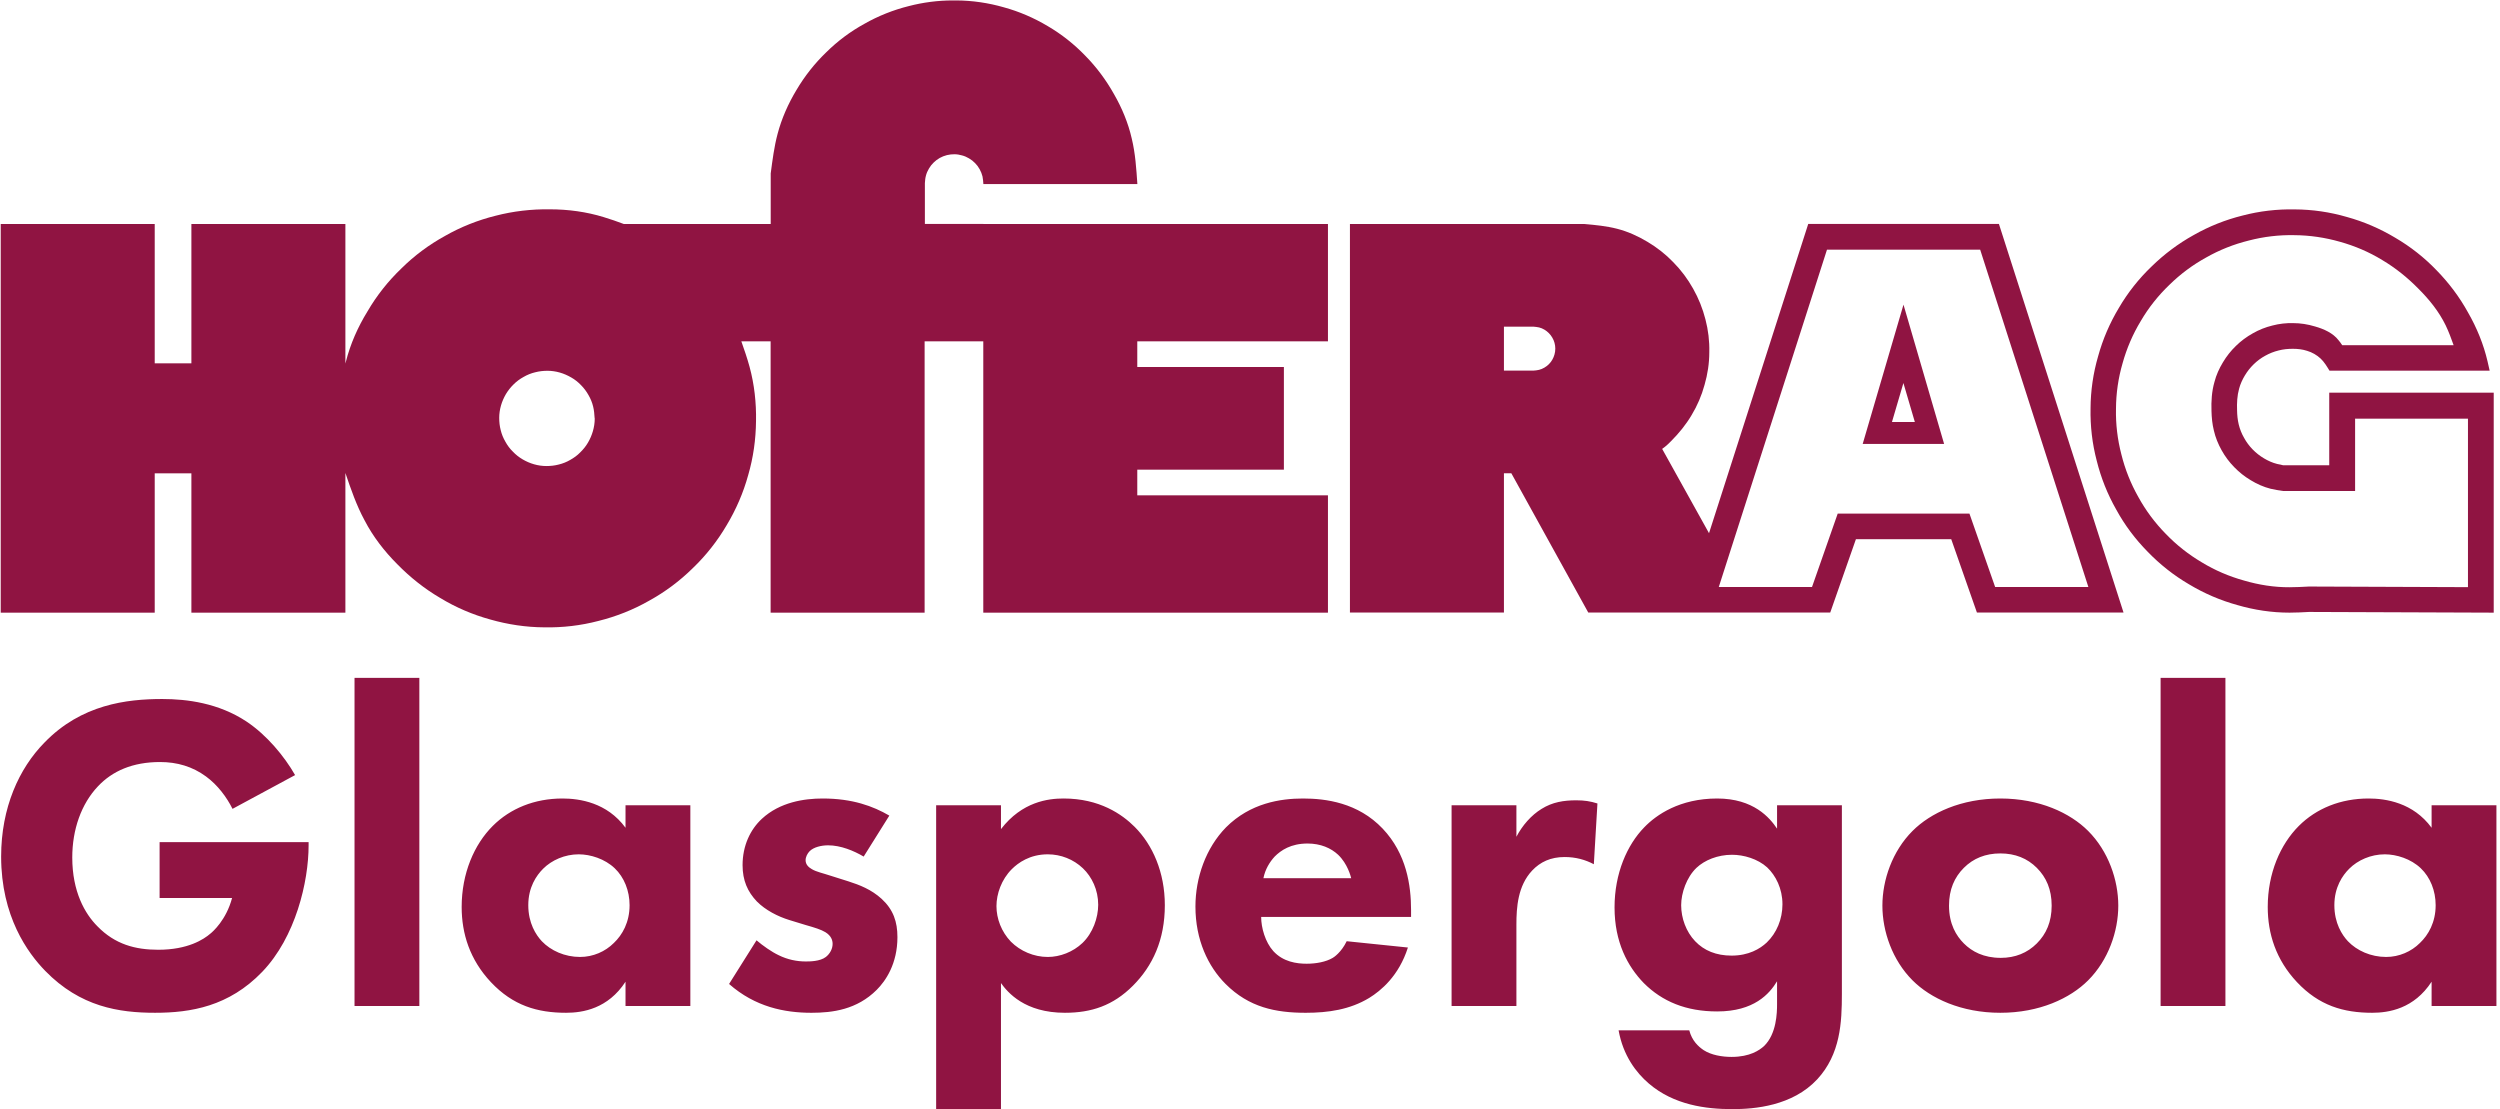
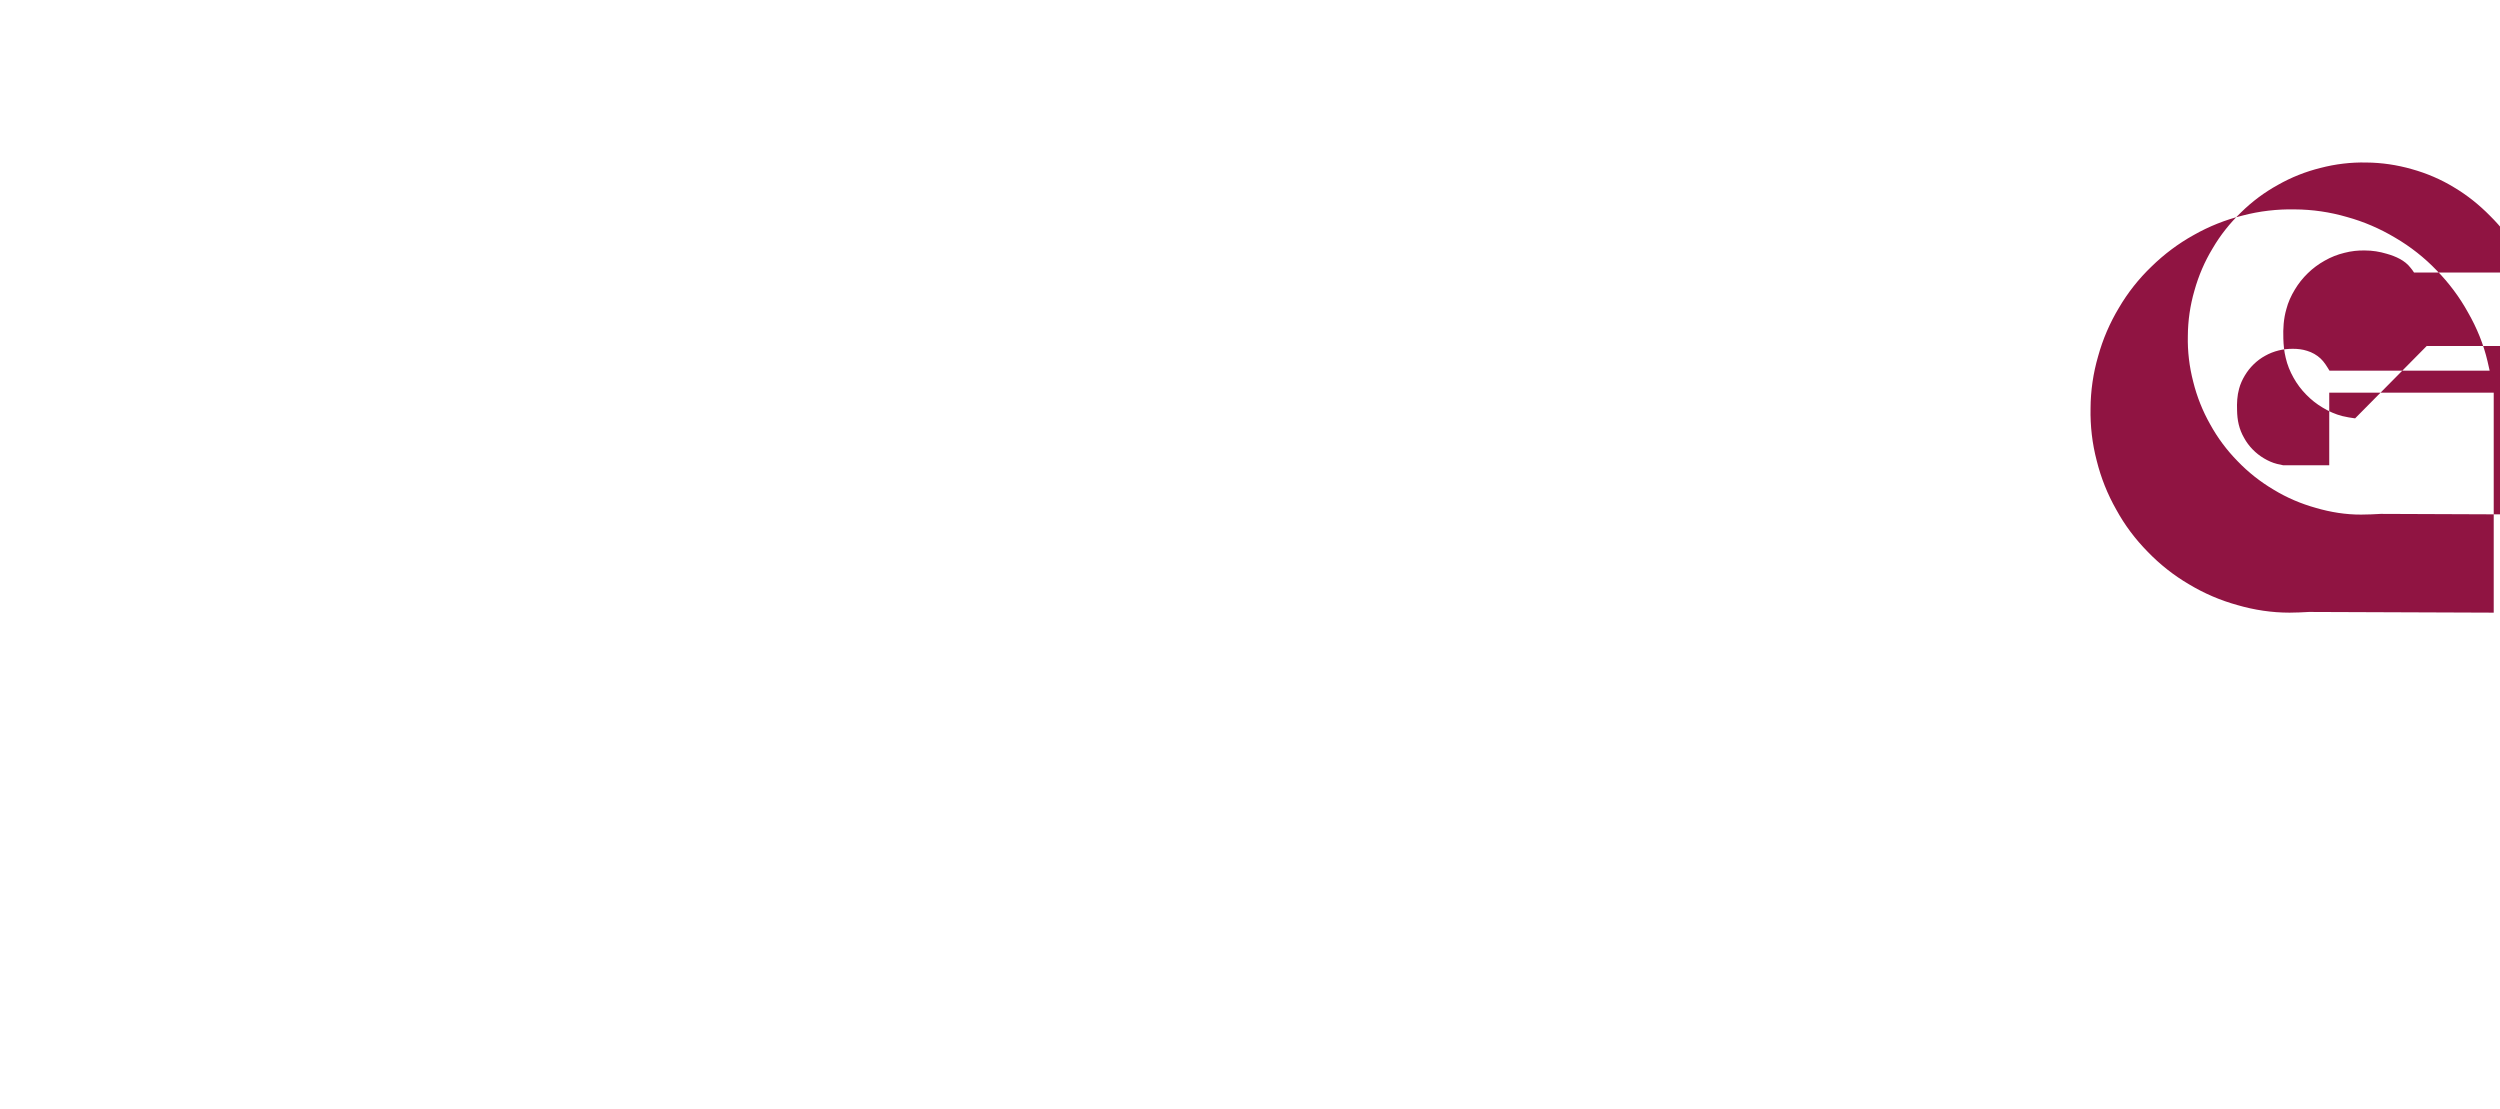
<svg xmlns="http://www.w3.org/2000/svg" xml:space="preserve" width="200.378mm" height="88.9mm" version="1.1" style="shape-rendering:geometricPrecision; text-rendering:geometricPrecision; image-rendering:optimizeQuality; fill-rule:evenodd; clip-rule:evenodd" viewBox="0 0 20037.78 8890">
  <defs>
    <style type="text/css">
   
    .fil0 {fill:#901442}
    .fil1 {fill:#901442;fill-rule:nonzero}
   
  </style>
  </defs>
  <g id="Ebene_x0020_1">
-     <path class="fil0" d="M4766.06 3352.59c-2.11,-31.72 -4.23,-63.43 -11.96,-93.73 -7.76,-32.46 -20.46,-63.43 -37.36,-92.36 -16.22,-28.93 -36.68,-56.38 -59.93,-79.66 -23.25,-23.99 -49.36,-45.12 -78.25,-61.35 -28.93,-16.9 -59.9,-30.3 -91.65,-39.47 -31.71,-9.14 -65.55,-14.08 -98.67,-14.08 -33.13,0 -66.25,3.53 -98.71,12 -32.42,7.72 -64.13,20.42 -93.06,37.35 -29.6,16.2 -56.38,35.95 -79.62,59.2 -23.99,23.25 -44.42,49.35 -62.06,78.25 -16.9,28.92 -30.3,59.9 -39.47,91.65 -9.14,32.42 -14.11,65.54 -14.11,98.67 0,33.16 3.52,66.99 11.99,98.71 7.76,32.42 20.43,63.43 37.39,92.35 16.2,29.6 35.92,56.38 59.91,79.66 22.54,23.96 49.31,45.09 78.24,62.02 28.89,16.9 59.2,30.3 91.65,39.48 31.72,9.17 65.55,14.11 98.68,14.11 33.83,0 66.95,-3.53 98.7,-12 32.42,-7.76 64.14,-20.42 93.03,-37.36 28.93,-16.19 56.41,-35.94 79.66,-59.93 23.99,-23.25 45.12,-49.32 62.05,-78.25 16.9,-28.89 30.31,-59.9 39.48,-91.65 9.13,-31.72 14.78,-65.55 14.78,-98.67l0 -4.94 -0.71 0zm3115.07 -1557.16l2762.56 0 0 940.36 -1528.26 0 0 205.85 1175.1 0 0 822.64 -1175.1 0 0 205.81 1528.26 0 0 940.4 -2762.56 0 0 -2174.7 -470.22 0 0 2174.66 -1234.3 0.04 0 -2174.7 -234.74 0c23.99,67.66 47.24,135.33 66.25,205.14 38.07,140.97 54.3,287.62 51.47,434.2 -1.41,146.65 -21.87,292.56 -62.72,432.86 -38.77,140.97 -97.3,276.29 -172.72,401.78 -74.01,126.19 -164.92,241.79 -270.69,343.32 -104.31,102.91 -222.04,191.03 -350.34,261.52 -126.89,72.6 -264.34,126.89 -406.05,162.13 -141.67,37.36 -287.58,54.26 -434.23,51.47 -145.91,-0.7 -291.82,-22.58 -432.83,-62.76 -140.97,-38.77 -276.29,-96.55 -401.77,-172.72 -126.2,-73.97 -241.1,-165.63 -344.02,-270.65 -103.62,-103.64 -194.55,-221.33 -261.53,-350.34 -65.54,-120.55 -109.96,-250.26 -154.36,-380.68l0 1119.43 -1234.33 0 0 -1116.61 -293.94 0 0 1116.57 -1234.31 0.04 0 -3115.06 1234.31 0 0 1116.57 293.94 0 0 -1116.57 1234.33 0 0 1118.69c1.4,-5.61 2.81,-10.55 4.23,-16.19 35.95,-141.71 95.87,-277.04 172.69,-401.82 74.02,-126.89 164.96,-241.79 270.69,-343.28 103.62,-102.94 222.05,-191.03 350.33,-261.52 126.89,-72.6 264.37,-126.89 406.04,-162.13 141.71,-36.66 287.62,-53.59 434.24,-51.47 146.61,0 293.26,19.72 432.82,62.75 54.29,16.2 107.84,35.25 160.73,54.97l1177.22 0 0 -405.34c14.11,-106.44 27.51,-213.58 54.99,-316.52 32.42,-123.33 85.31,-242.46 151.56,-352.46 65.54,-110.66 145.2,-212.16 237.56,-300.99 90.91,-90.2 194.55,-167.74 306.63,-229.09 111.37,-63.43 231.92,-111.37 356.7,-142.38 114.19,-29.64 232.62,-45.12 351.04,-45.12l5.65 0c8.47,0 16.19,0 24.66,0 128.3,0.7 256.57,19.72 379.23,54.96 124.08,33.87 242.5,85.3 352.46,150.85 110.71,64.87 212.2,145.24 301.03,237.56 90.21,91.65 167.04,195.3 229.8,307.34 64.13,111.37 114.19,231.95 142.38,355.99 28.93,119.13 36.69,241.79 45.12,365.16l-1234.3 0c-1.41,-20.43 -2.82,-40.89 -7.05,-61.32 -4.94,-19.75 -12.7,-39.51 -22.55,-57.11 -9.87,-18.31 -21.87,-34.54 -36.69,-49.35 -14.07,-14.79 -30.3,-27.49 -48.61,-38.07 -17.64,-10.58 -36.69,-19.01 -56.41,-23.95 -19.72,-5.65 -40.18,-9.17 -60.6,-9.17 -20.47,0 -40.89,2.11 -60.65,7.05 -19.72,4.94 -39.44,12.7 -57.08,22.54 -17.64,9.88 -34.53,22.58 -48.64,36.69 -14.79,14.08 -27.49,30.31 -38.07,48.62 -10.55,17.63 -19.01,36.68 -23.95,56.4 -5.65,19.72 -7.06,40.19 -8.47,60.61l0 326.39 470.18 0 -2.11 0.71z" />
-     <path class="fil0" d="M15165.07 3382.19l182.56 0 -91.65 -312.28 -91.65 312.28 0.74 0zm-235.44 176.24l327.06 -1116.57 325.68 1116.57 -652.74 0zm-1153.27 1146.21l747.22 0 205.84 -587.9 1055.97 0 205.85 587.9 747.18 0 -867.05 -2703.37 -1227.95 0 -867.06 2703.37 0 0zm-1722.12 -1734.11l235.44 0c15.49,-1.41 31.72,-2.12 46.54,-6.35 14.78,-3.53 28.89,-9.84 42.29,-17.6 13.37,-7.76 25.37,-16.94 35.95,-27.52 10.55,-10.55 20.43,-23.25 27.48,-35.95 7.76,-13.4 13.41,-27.48 17.64,-42.3 4.24,-14.78 6.32,-31.01 6.32,-46.53 0,-15.48 -2.08,-31.71 -6.32,-46.53 -4.23,-14.78 -9.88,-28.89 -17.64,-41.56 -7.72,-13.4 -16.93,-25.4 -27.48,-35.98 -10.58,-10.55 -22.58,-20.43 -35.95,-28.19 -13.4,-7.76 -27.51,-14.11 -42.29,-17.6 -15.53,-3.53 -31.05,-4.94 -46.54,-6.35l-235.44 0 0 352.46zm1643.87 1302.7l795.17 -2478.51 1528.26 0 998.86 3115.06 -1175.1 0 -205.85 -587.93 -764.12 0 -205.84 587.93 -1939.22 0 -616.83 -1116.61 -59.2 0 0 1116.58 -1234.33 0.03 0 -3114.35 1879.35 0c88.12,7.76 176.92,16.22 261.51,38.06 85.31,21.84 167.04,58.53 243.21,104.32 76.13,45.12 146.61,100.12 207.93,164.25 62.05,62.73 115.6,134.66 158.6,211.49 43.71,77.54 76.84,160.02 98.71,246.03 22.54,85.97 33.13,174.09 31.01,262.92 0,88.8 -13.4,176.92 -38.06,262.22 -23.25,85.31 -58.49,167.75 -104.32,243.21 -45.12,76.13 -101.53,145.2 -164.25,207.93 -15.53,16.22 -31.72,31.75 -48.65,45.15 -7.06,5.61 -14.78,11.26 -22.54,16.9l375.7 675.99 0 -0.67z" />
-     <path class="fil0" d="M18670.62 3147.48l1316.82 0 0 1763.01 -1481.07 -5.64c-52.14,2.78 -103.61,5.64 -155.75,5.64 -141.01,0 -282.01,-21.17 -417.34,-60.64 -136.03,-37.36 -267.16,-93.77 -387.7,-166.34 -121.96,-71.19 -233.33,-159.31 -331.33,-260.84 -99.38,-100.79 -184.68,-214.28 -252.34,-338.35 -69.78,-122.66 -122.66,-255.2 -156.49,-391.94 -35.95,-136.77 -52.18,-277.74 -49.36,-419.41 0.71,-141.01 21.17,-281.98 60.61,-417.34 37.39,-136.03 93.77,-267.16 166.37,-387.7 71.19,-121.96 159.31,-233.33 261.55,-331.33 100.79,-98.67 214.28,-183.98 337.64,-252.34 122.66,-69.78 255.17,-122.66 391.94,-156.5 136.74,-35.94 277.74,-52.17 418.71,-49.35 141.01,0.71 281.98,21.17 417.3,60.61 136.07,37.39 266.45,93.77 387.74,166.37 121.92,71.19 234.03,159.31 331.29,260.81 98.71,100.82 184.01,214.31 252.38,338.38 70.49,122.66 124.78,255.2 156.49,391.94 6.35,24.66 11.96,50.06 16.94,74.72l-1283.69 0c-21.17,-34.54 -41.59,-69.08 -70.49,-96.6 -30.3,-28.89 -69.11,-50.72 -109.25,-62.72 -36.69,-11.99 -75.46,-16.23 -114.2,-16.23 -38.77,0 -76.87,3.53 -114.23,13.41 -37.32,9.17 -73.27,23.25 -107.13,42.3 -33.84,18.31 -64.84,41.59 -92.33,68.37 -27.51,26.81 -51.47,57.11 -71.19,90.24 -19.75,33.12 -35.98,68.36 -45.82,105.72 -15.52,55.71 -18.35,114.2 -16.23,172.72 0.71,38.77 4.23,76.84 13.41,114.2 9.17,37.36 23.24,73.27 43,107.14 18.31,33.83 41.59,64.84 68.37,92.35 26.77,27.48 57.08,51.44 90.24,71.19 33.12,19.72 68.37,35.95 105.73,45.12 16.19,4.24 31.71,7.73 47.94,10.55l370.06 0.04 0 -581.56 1.41 0zm205.81 205.81l0 582.26 -575.91 0c-34.53,-4.9 -68.36,-9.87 -102.2,-18.31 -55.66,-14.11 -109.25,-38.06 -158.6,-68.36 -48.62,-28.93 -93.03,-64.14 -131.84,-104.36 -39.47,-40.18 -73.27,-85.26 -100.79,-134.62 -28.18,-50.05 -50.06,-103.64 -62.72,-159.31 -12.7,-50.76 -17.64,-102.91 -19.05,-155.79 -2.82,-78.95 2.12,-158.61 23.99,-234.03 14.07,-55 38.06,-107.84 67.66,-156.49 28.89,-48.65 64.14,-93.06 104.32,-131.83 40.18,-39.48 86,-73.31 135.32,-100.79 49.39,-28.23 102.24,-49.36 157.94,-62.76 53.55,-14.08 109.96,-20.43 164.93,-19.02 59.19,0 117.01,9.17 175.54,26.78 71.89,20.42 144.5,52.88 188.91,110.7 10.58,11.96 19.72,25.36 28.89,39.44l893.17 0c-19.05,-53.55 -38.81,-107.14 -63.43,-158.61 -53.63,-110.66 -132.58,-208.67 -220.67,-296.05 -86.71,-88.12 -183.26,-165.66 -289.03,-228.42 -105.02,-64.14 -219.21,-112.75 -338.35,-145.91 -118.42,-33.83 -241.08,-52.14 -364.45,-52.88 -123.37,-2.79 -246.7,11.99 -365.83,43.04 -119.84,29.59 -235.45,75.42 -341.91,136.03 -107.85,59.23 -207.23,133.24 -295.35,219.92 -88.83,85.3 -166.37,182.6 -228.42,289.03 -64.14,105.73 -112.75,219.22 -145.91,338.35 -34.54,118.43 -52.14,241.09 -52.85,364.45 -2.82,122.66 11.96,246.03 43.01,365.87 29.59,119.8 75.42,234.74 136.03,341.88 59.23,107.84 133.24,207.25 219.92,295.38 85.3,88.79 182.6,165.63 289.03,228.39 105.02,64.13 219.22,112.78 338.38,145.9 117.69,34.54 241.06,54.26 363.01,53.59 52.18,0 104.32,-2.82 156.49,-5.64l1275.23 4.94 0 -1350.65 -905.83 0 1.37 -2.12z" />
-     <path class="fil1" d="M1279.23 7197.49l580.91 0c-46.9,176.79 -155.15,270.62 -173.19,285.05 -54.13,46.89 -180.41,129.88 -418.53,129.88 -184.03,0 -346.4,-43.3 -487.11,-187.62 -101.03,-101.02 -202.07,-277.83 -202.07,-552.04 0,-223.7 72.17,-429.37 205.68,-570.1 115.46,-122.67 277.82,-194.83 497.92,-194.83 137.1,0 259.79,36.08 368.04,115.46 93.8,68.56 165.97,165.98 212.88,259.79l501.52 -270.61c-86.58,-151.54 -227.31,-321.14 -389.68,-429.37 -223.7,-147.94 -476.27,-180.41 -674.72,-180.41 -285.05,0 -649.47,43.3 -945.35,349.99 -202.04,205.66 -346.37,519.58 -346.37,912.86 0,479.89 212.88,772.16 353.59,916.46 281.45,288.67 591.75,335.57 880.41,335.57 285.03,0 591.73,-50.51 858.74,-328.35 266.99,-277.82 371.62,-721.62 371.62,-1013.89l0 -25.26 -1194.29 0 0 447.42zm1562.32 -1764.38l0 2630.34 519.57 0 0 -2630.34 -519.57 0zm2172.09 1201.51c-147.92,-202.05 -368.02,-234.53 -505.14,-234.53 -223.7,0 -418.54,79.38 -559.26,220.1 -147.92,147.93 -248.95,378.85 -248.95,649.47 0,212.88 64.94,422.15 234.52,602.56 176.81,187.62 371.65,245.35 602.58,245.35 133.49,0 335.53,-32.47 476.25,-248.96l0 194.84 519.61 0 0 -1609.23 -519.61 0 0 180.4zm-375.25 212.88c93.84,0 209.27,36.08 288.68,111.85 75.78,72.17 119.06,180.4 119.06,295.87 0,137.11 -57.71,238.14 -126.29,303.09 -68.55,68.55 -165.98,111.85 -270.62,111.85 -122.66,0 -234.52,-50.52 -306.67,-126.28 -46.92,-50.52 -108.26,-144.34 -108.26,-288.66 0,-144.32 64.94,-238.14 119.06,-292.27 68.58,-68.54 173.21,-115.45 285.04,-115.45zm2489.63 -310.31c-129.9,-75.76 -295.84,-137.1 -534,-137.1 -147.92,0 -342.76,28.87 -487.12,162.36 -93.8,86.61 -155.12,216.49 -155.12,371.64 0,122.69 39.69,212.88 115.43,292.27 68.58,68.55 165.99,119.07 259.79,147.92l129.89 39.7c75.81,21.65 122.7,36.08 158.79,57.73 46.88,28.87 57.71,64.95 57.71,93.82 0,39.69 -21.62,79.37 -54.11,104.63 -46.89,36.08 -129.9,36.08 -162.39,36.08 -68.51,0 -144.32,-14.43 -216.46,-50.51 -54.12,-25.26 -126.3,-75.78 -176.81,-119.07l-220.1 349.99c209.26,184.02 443.79,230.92 660.29,230.92 169.58,0 364.42,-25.25 523.21,-184.01 72.14,-72.17 165.94,-209.28 165.94,-422.16 0,-122.68 -32.45,-220.09 -126.26,-306.69 -83.01,-75.77 -176.81,-111.85 -267.01,-140.72l-137.13 -43.3c-64.91,-21.65 -119.06,-32.48 -155.15,-54.13 -25.26,-14.42 -50.52,-36.07 -50.52,-72.15 0,-25.26 14.43,-54.12 32.49,-72.16 32.46,-32.48 93.84,-46.92 147.96,-46.92 101,0 205.63,43.31 285.01,90.21l205.67 -328.35zm894.85 1342.24c54.12,75.78 191.21,238.14 512.34,238.14 212.87,0 386.08,-57.73 544.83,-216.49 158.75,-158.76 256.19,-368.03 256.19,-645.86 0,-263.4 -97.44,-483.5 -241.76,-627.81 -101.04,-101.04 -281.45,-227.32 -570.09,-227.32 -122.66,0 -331.93,25.26 -501.51,245.36l0 -191.23 -519.6 0 0 2435.5 519.6 0 0 -1010.29zm375.22 -1031.93c104.63,0 205.67,39.69 281.44,111.85 72.18,68.56 122.66,173.2 122.66,292.27 0,104.62 -43.28,227.31 -126.26,306.69 -75.77,72.16 -180.41,111.85 -277.84,111.85 -111.83,0 -220.1,-46.91 -295.84,-122.69 -75.78,-79.36 -115.5,-184.01 -115.5,-285.03 0,-97.43 39.72,-212.88 122.69,-295.88 50.52,-50.5 144.33,-119.06 288.65,-119.06zm1728.33 191.24c14.42,-72.18 50.48,-129.9 90.17,-173.2 50.51,-50.51 129.89,-104.64 263.41,-104.64 104.64,0 187.61,36.09 245.36,90.21 75.74,72.15 101,173.19 104.64,187.63l-703.58 0zm1183.46 256.17c0,-198.44 -36.09,-451.01 -227.33,-653.07 -198.44,-209.27 -458.22,-241.75 -638.63,-241.75 -180.41,0 -422.17,36.08 -617.01,230.92 -162.35,165.98 -245.32,404.12 -245.32,635.04 0,267 101.03,479.87 241.72,620.6 187.64,187.62 400.51,230.92 642.27,230.92 180.37,0 353.59,-25.25 508.74,-119.08 93.8,-57.72 238.12,-176.79 310.3,-404.11l-490.71 -50.5c-43.29,90.2 -104.64,129.89 -111.87,133.5 -54.12,32.47 -133.49,46.9 -209.27,46.9 -79.37,0 -187.6,-14.43 -266.98,-101.03 -64.95,-72.17 -97.44,-187.62 -97.44,-274.22l1201.53 0 0 -54.12zm324.73 768.54l519.57 0 0 -653.08c0,-137.1 10.83,-310.3 126.3,-432.98 64.94,-68.55 147.92,-108.24 259.75,-108.24 90.24,0 165.98,21.65 234.56,57.72l28.86 -487.09c-57.72,-18.04 -104.67,-25.25 -169.62,-25.25 -101,0 -191.2,14.43 -277.81,68.55 -82.98,50.5 -155.12,133.5 -202.04,223.71l0 -252.57 -519.57 0 0 1609.23zm2608.69 -1421.61c-57.72,-86.61 -187.61,-241.75 -479.89,-241.75 -299.47,0 -487.11,129.9 -584.51,230.92 -137.13,140.71 -238.13,368.03 -238.13,642.26 0,277.81 104.6,472.65 234.53,606.16 147.92,147.93 339.12,227.32 588.11,227.32 295.84,0 418.54,-140.72 479.89,-241.75l0 184.01c0,68.56 -3.6,238.15 -104.67,335.57 -36.06,32.46 -111.83,86.59 -259.75,86.59 -75.78,0 -162.39,-14.44 -223.73,-54.13 -43.29,-28.87 -93.81,-75.76 -115.47,-158.75l-566.45 0c36.09,202.05 140.72,339.17 241.76,425.76 202.03,173.19 458.22,205.67 671.08,205.67 176.82,0 479.89,-25.27 678.36,-238.15 187.61,-202.04 198.44,-458.24 198.44,-685.54l0 -1511.81 -519.57 0 0 187.62zm-360.82 209.27c93.83,0 205.67,32.47 281.44,101.03 68.55,64.94 122.66,169.58 122.66,295.87 0,119.07 -46.88,230.92 -126.29,306.68 -54.12,50.53 -144.29,104.65 -281.41,104.65 -122.7,0 -220.1,-39.7 -292.28,-115.46 -72.18,-75.77 -111.86,-184.03 -111.86,-288.66 0,-97.43 43.32,-223.7 122.69,-299.48 64.95,-61.33 169.58,-104.63 285.05,-104.63zm3095.8 407.72c0,-205.66 -79.38,-436.58 -241.76,-598.95 -144.32,-144.34 -389.68,-259.79 -703.58,-259.79 -313.9,0 -559.26,115.45 -703.62,259.79 -162.34,162.37 -241.72,393.29 -241.72,598.95 0,205.67 79.38,436.59 241.72,598.96 144.36,144.31 389.72,259.78 703.62,259.78 313.9,0 559.26,-115.47 703.58,-259.78 162.38,-162.37 241.76,-393.29 241.76,-598.96zm-945.34 -418.54c119.06,0 216.5,39.69 292.24,115.45 75.78,75.78 119.1,173.2 119.1,303.09 0,129.89 -43.32,227.32 -119.1,303.09 -75.74,75.78 -173.18,115.46 -288.64,115.46 -137.09,0 -230.93,-50.52 -295.88,-115.46 -61.31,-61.34 -119.06,-155.16 -119.06,-303.09 0,-129.89 43.32,-227.31 119.06,-303.09 75.78,-75.76 173.22,-115.45 292.28,-115.45zm1284.5 -1407.18l0 2630.34 519.57 0 0 -2630.34 -519.57 0zm2172.09 1201.51c-147.92,-202.05 -368.02,-234.53 -505.15,-234.53 -223.69,0 -418.53,79.38 -559.26,220.1 -147.91,147.93 -248.95,378.85 -248.95,649.47 0,212.88 64.95,422.15 234.53,602.56 176.81,187.62 371.65,245.35 602.58,245.35 133.49,0 335.56,-32.47 476.25,-248.96l0 194.84 519.6 0 0 -1609.23 -519.6 0 0 180.4zm-375.25 212.88c93.84,0 209.26,36.08 288.67,111.85 75.75,72.17 119.07,180.4 119.07,295.87 0,137.11 -57.75,238.14 -126.3,303.09 -68.54,68.55 -165.98,111.85 -270.61,111.85 -122.66,0 -234.53,-50.52 -306.67,-126.28 -46.92,-50.52 -108.27,-144.34 -108.27,-288.66 0,-144.32 64.95,-238.14 119.06,-292.27 68.58,-68.54 173.22,-115.45 285.05,-115.45z" />
+     <path class="fil0" d="M18670.62 3147.48l1316.82 0 0 1763.01 -1481.07 -5.64c-52.14,2.78 -103.61,5.64 -155.75,5.64 -141.01,0 -282.01,-21.17 -417.34,-60.64 -136.03,-37.36 -267.16,-93.77 -387.7,-166.34 -121.96,-71.19 -233.33,-159.31 -331.33,-260.84 -99.38,-100.79 -184.68,-214.28 -252.34,-338.35 -69.78,-122.66 -122.66,-255.2 -156.49,-391.94 -35.95,-136.77 -52.18,-277.74 -49.36,-419.41 0.71,-141.01 21.17,-281.98 60.61,-417.34 37.39,-136.03 93.77,-267.16 166.37,-387.7 71.19,-121.96 159.31,-233.33 261.55,-331.33 100.79,-98.67 214.28,-183.98 337.64,-252.34 122.66,-69.78 255.17,-122.66 391.94,-156.5 136.74,-35.94 277.74,-52.17 418.71,-49.35 141.01,0.71 281.98,21.17 417.3,60.61 136.07,37.39 266.45,93.77 387.74,166.37 121.92,71.19 234.03,159.31 331.29,260.81 98.71,100.82 184.01,214.31 252.38,338.38 70.49,122.66 124.78,255.2 156.49,391.94 6.35,24.66 11.96,50.06 16.94,74.72l-1283.69 0c-21.17,-34.54 -41.59,-69.08 -70.49,-96.6 -30.3,-28.89 -69.11,-50.72 -109.25,-62.72 -36.69,-11.99 -75.46,-16.23 -114.2,-16.23 -38.77,0 -76.87,3.53 -114.23,13.41 -37.32,9.17 -73.27,23.25 -107.13,42.3 -33.84,18.31 -64.84,41.59 -92.33,68.37 -27.51,26.81 -51.47,57.11 -71.19,90.24 -19.75,33.12 -35.98,68.36 -45.82,105.72 -15.52,55.71 -18.35,114.2 -16.23,172.72 0.71,38.77 4.23,76.84 13.41,114.2 9.17,37.36 23.24,73.27 43,107.14 18.31,33.83 41.59,64.84 68.37,92.35 26.77,27.48 57.08,51.44 90.24,71.19 33.12,19.72 68.37,35.95 105.73,45.12 16.19,4.24 31.71,7.73 47.94,10.55l370.06 0.04 0 -581.56 1.41 0zm205.81 205.81c-34.53,-4.9 -68.36,-9.87 -102.2,-18.31 -55.66,-14.11 -109.25,-38.06 -158.6,-68.36 -48.62,-28.93 -93.03,-64.14 -131.84,-104.36 -39.47,-40.18 -73.27,-85.26 -100.79,-134.62 -28.18,-50.05 -50.06,-103.64 -62.72,-159.31 -12.7,-50.76 -17.64,-102.91 -19.05,-155.79 -2.82,-78.95 2.12,-158.61 23.99,-234.03 14.07,-55 38.06,-107.84 67.66,-156.49 28.89,-48.65 64.14,-93.06 104.32,-131.83 40.18,-39.48 86,-73.31 135.32,-100.79 49.39,-28.23 102.24,-49.36 157.94,-62.76 53.55,-14.08 109.96,-20.43 164.93,-19.02 59.19,0 117.01,9.17 175.54,26.78 71.89,20.42 144.5,52.88 188.91,110.7 10.58,11.96 19.72,25.36 28.89,39.44l893.17 0c-19.05,-53.55 -38.81,-107.14 -63.43,-158.61 -53.63,-110.66 -132.58,-208.67 -220.67,-296.05 -86.71,-88.12 -183.26,-165.66 -289.03,-228.42 -105.02,-64.14 -219.21,-112.75 -338.35,-145.91 -118.42,-33.83 -241.08,-52.14 -364.45,-52.88 -123.37,-2.79 -246.7,11.99 -365.83,43.04 -119.84,29.59 -235.45,75.42 -341.91,136.03 -107.85,59.23 -207.23,133.24 -295.35,219.92 -88.83,85.3 -166.37,182.6 -228.42,289.03 -64.14,105.73 -112.75,219.22 -145.91,338.35 -34.54,118.43 -52.14,241.09 -52.85,364.45 -2.82,122.66 11.96,246.03 43.01,365.87 29.59,119.8 75.42,234.74 136.03,341.88 59.23,107.84 133.24,207.25 219.92,295.38 85.3,88.79 182.6,165.63 289.03,228.39 105.02,64.13 219.22,112.78 338.38,145.9 117.69,34.54 241.06,54.26 363.01,53.59 52.18,0 104.32,-2.82 156.49,-5.64l1275.23 4.94 0 -1350.65 -905.83 0 1.37 -2.12z" />
  </g>
</svg>